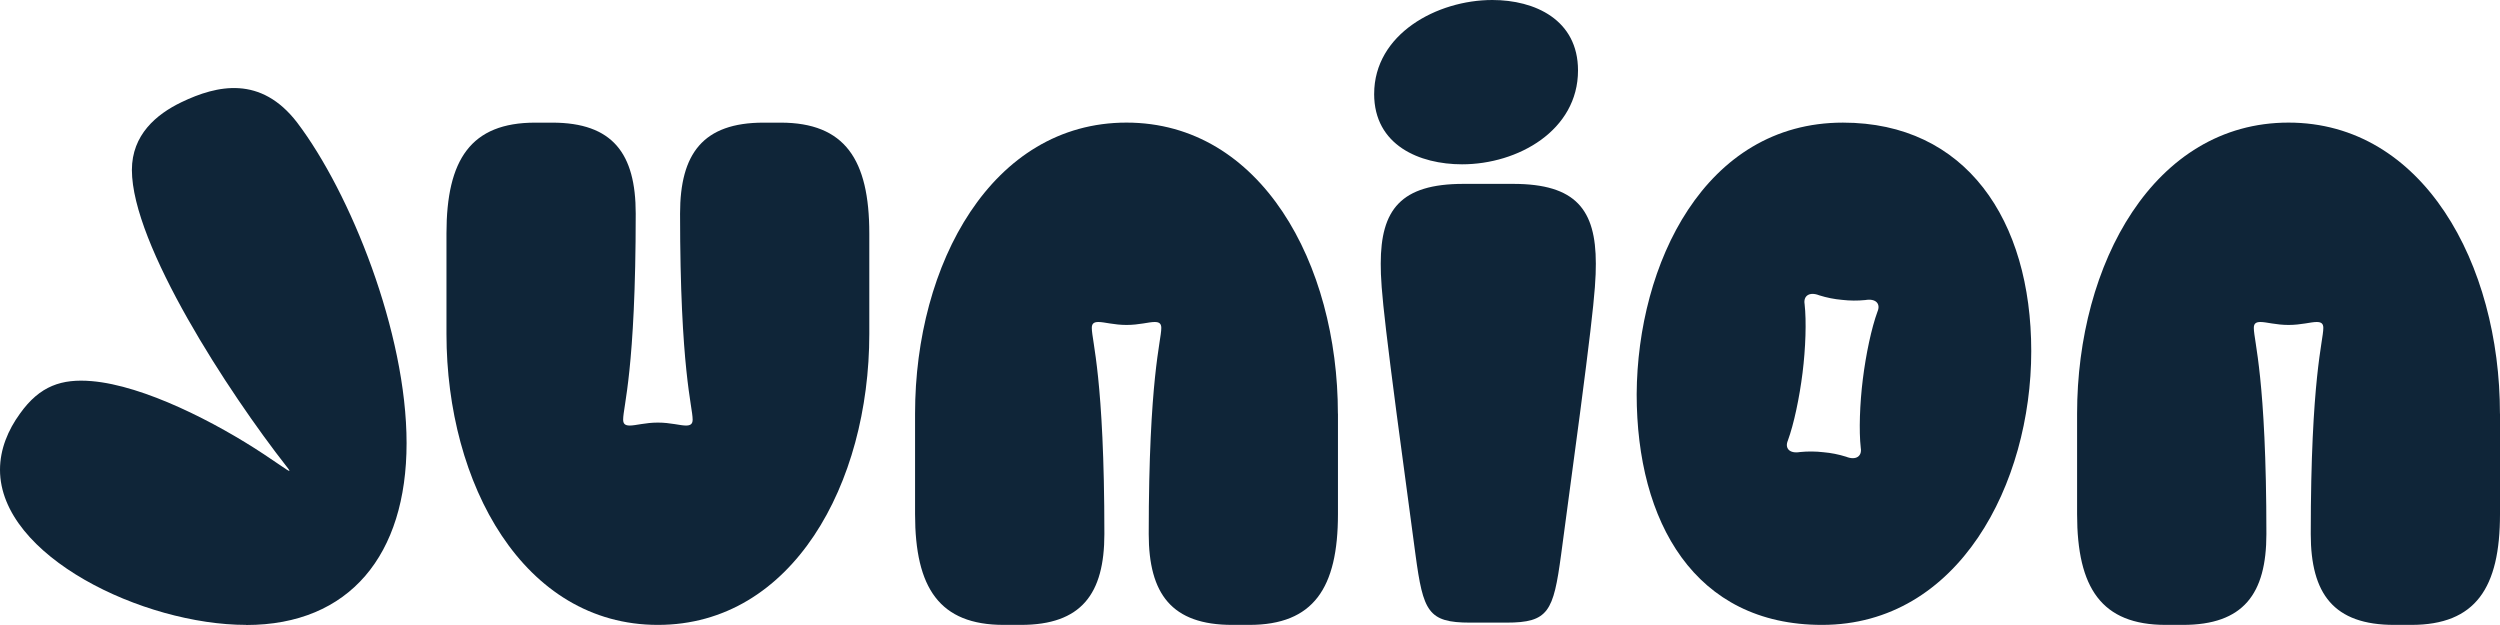
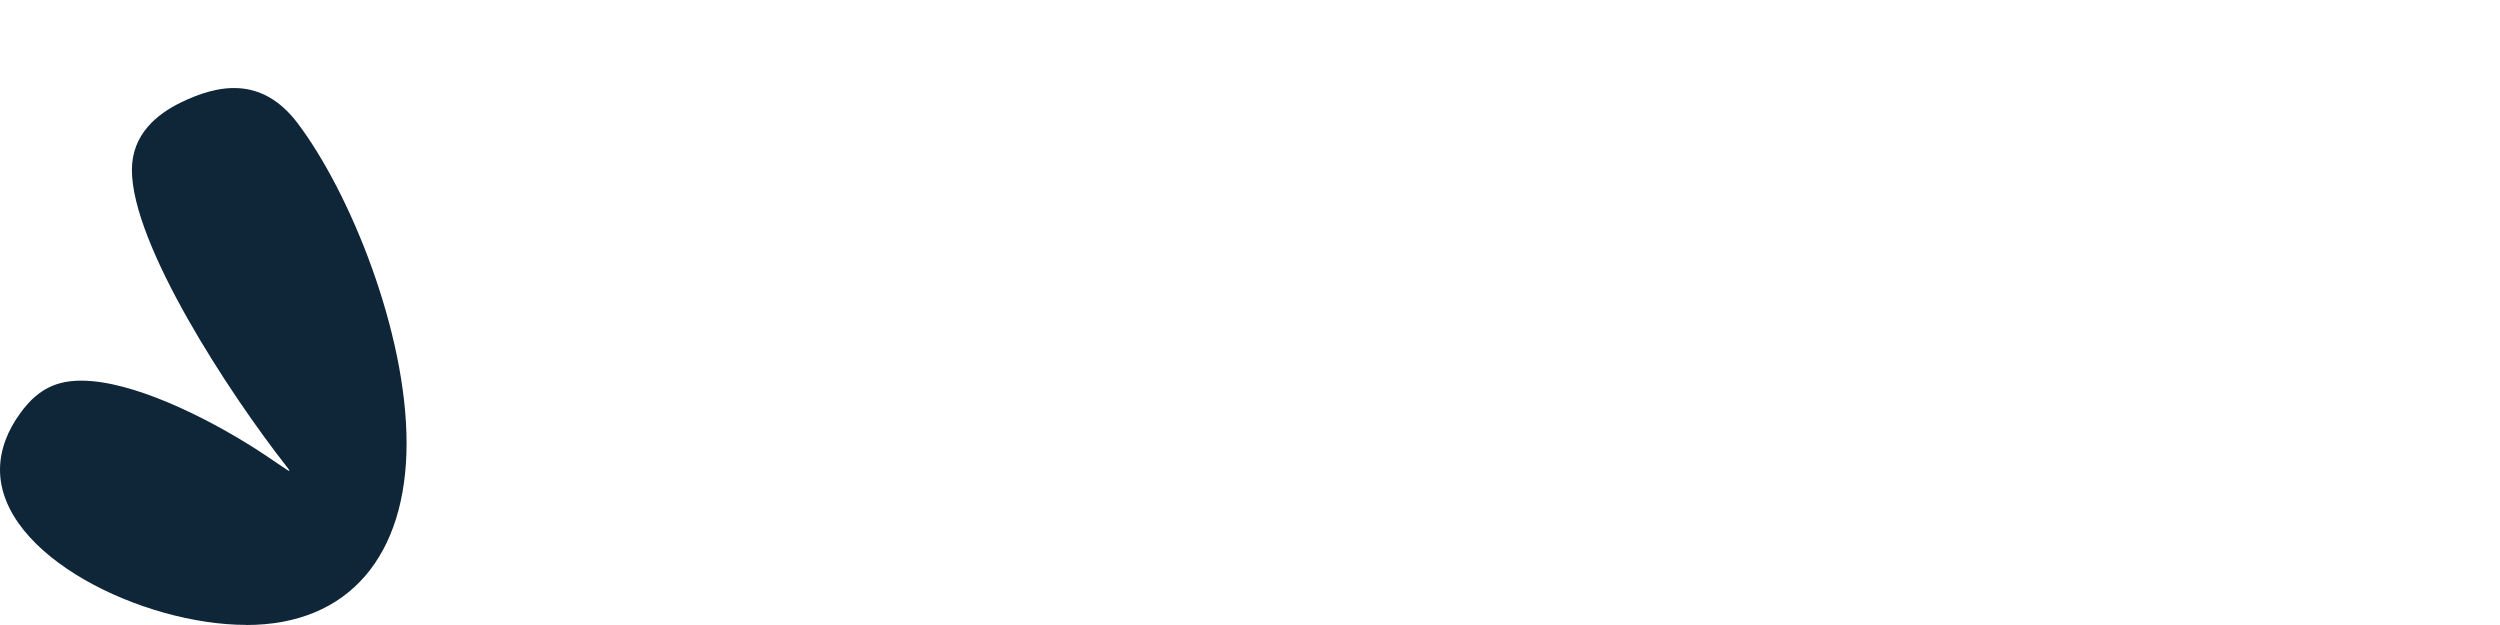
<svg xmlns="http://www.w3.org/2000/svg" width="1400" height="350" viewBox="0 0 1400 350" fill="none">
  <path d="M137.858 349.942C80.311 349.942 0 311.472 0 263.076C0 251.506 4.551 240.734 11.185 231.629C22.359 215.917 34.702 212.041 51.329 213.429C80.728 215.917 120.872 236.569 147.793 254.387C161.108 263.191 164.443 266.292 160.622 261.421C128.039 219.897 73.862 136.848 73.862 95.185C73.862 75.516 87.536 64.004 101.581 57.248C121.705 47.564 146.125 42.207 166.423 68.656C196.227 107.993 227.687 186.136 227.687 248.185C227.687 310.662 195.822 350 137.858 350V349.942Z" fill="#0F2538" />
-   <path d="M250.022 186.969V130.739C250.022 89.365 263.685 68.678 299.695 68.678H309.213C343.174 68.678 356.003 86.033 356.003 119.586C356.003 207.285 348.964 227.544 348.964 234.995C348.964 237.471 350.203 238.304 352.692 238.304C356.004 238.304 361.388 236.65 368.416 236.65C375.444 236.65 380.84 238.304 384.152 238.304C386.63 238.304 387.88 237.471 387.88 234.995C387.88 227.544 380.84 207.228 380.84 119.586C380.84 86.033 393.669 68.678 427.619 68.678H437.137C473.147 68.678 486.81 89.365 486.81 130.739L486.81 186.969C486.81 270.931 443.76 349.942 368.416 349.942C293.072 349.942 250.022 270.931 250.022 186.969Z" fill="#0F2538" />
-   <path d="M749.257 231.641V287.905C749.257 329.267 735.605 349.942 699.583 349.942H690.065C656.116 349.942 643.287 332.588 643.287 299.035C643.287 211.335 650.327 191.065 650.327 183.626C650.327 181.138 649.076 180.317 646.598 180.317C643.287 180.317 637.903 181.971 630.863 181.971C623.823 181.971 618.45 180.317 615.139 180.317C612.649 180.317 611.41 181.138 611.41 183.626C611.41 191.065 618.45 211.393 618.45 299.035C618.45 332.588 605.609 349.942 571.672 349.942H562.107C526.097 349.942 512.434 329.267 512.434 287.905V231.641C512.434 147.666 555.484 68.656 630.828 68.656C706.172 68.656 749.222 147.666 749.222 231.641" fill="#0F2538" />
-   <path d="M769.531 52.585C769.531 19.032 804.754 0 835.727 0C859.499 0 883.687 11.026 883.687 39.442C883.687 72.994 850.108 92.015 818.753 92.015C794.993 92.015 769.52 81.417 769.52 52.585H769.531ZM847.352 102.972C882.541 102.972 893.668 117.446 893.668 147.643C893.668 162.533 892.012 179.078 874.216 310.628C869.908 342.503 867.187 348.669 843.589 348.669H823.303C799.706 348.669 796.985 342.503 792.677 310.628C774.869 179.078 773.213 162.533 773.213 147.643C773.213 117.446 784.387 102.972 819.529 102.972L847.352 102.972Z" fill="#0F2538" />
-   <path d="M1020.32 349.942C949.026 349.942 916.536 292.301 916.536 220.753C916.953 147.979 954.469 68.667 1032.04 68.667C1100.79 68.667 1137.5 123.046 1137.5 196.641C1137.5 270.631 1097.04 349.942 1020.32 349.942ZM1001.22 246.67C999.348 251.008 1002.1 254.167 1008.07 253.137C1012.39 252.706 1016.75 252.741 1021.07 253.241C1025.4 253.615 1029.67 254.461 1033.81 255.763C1039.36 257.985 1042.82 255.463 1042.03 250.858C1040.95 241.278 1041.47 226.11 1043.19 212.307C1044.9 198.504 1048.04 183.602 1051.4 174.485C1053.27 170.146 1050.52 166.999 1044.55 168.029C1040.23 168.461 1035.87 168.426 1031.55 167.925C1027.22 167.544 1022.95 166.694 1018.81 165.391C1013.24 163.181 1009.79 165.704 1010.58 170.308C1011.66 179.877 1011.15 195.045 1009.42 208.859C1007.7 222.674 1004.56 237.564 1001.21 246.681L1001.22 246.67Z" fill="#0F2538" />
-   <path d="M1400 231.641V287.905C1400 329.267 1386.34 349.942 1350.31 349.942H1340.8C1306.85 349.942 1294.02 332.588 1294.02 299.035C1294.02 211.335 1301.06 191.065 1301.06 183.626C1301.06 181.138 1299.82 180.317 1297.33 180.317C1294.02 180.317 1288.63 181.971 1281.59 181.971C1274.55 181.971 1269.18 180.317 1265.87 180.317C1263.38 180.317 1262.14 181.138 1262.14 183.626C1262.14 191.065 1269.18 211.393 1269.18 299.035C1269.18 332.588 1256.34 349.942 1222.4 349.942H1212.84C1176.83 349.942 1163.17 329.267 1163.17 287.905V231.641C1163.17 147.666 1206.22 68.656 1281.56 68.656C1356.9 68.656 1399.97 147.666 1399.97 231.641" fill="#0F2538" />
</svg>